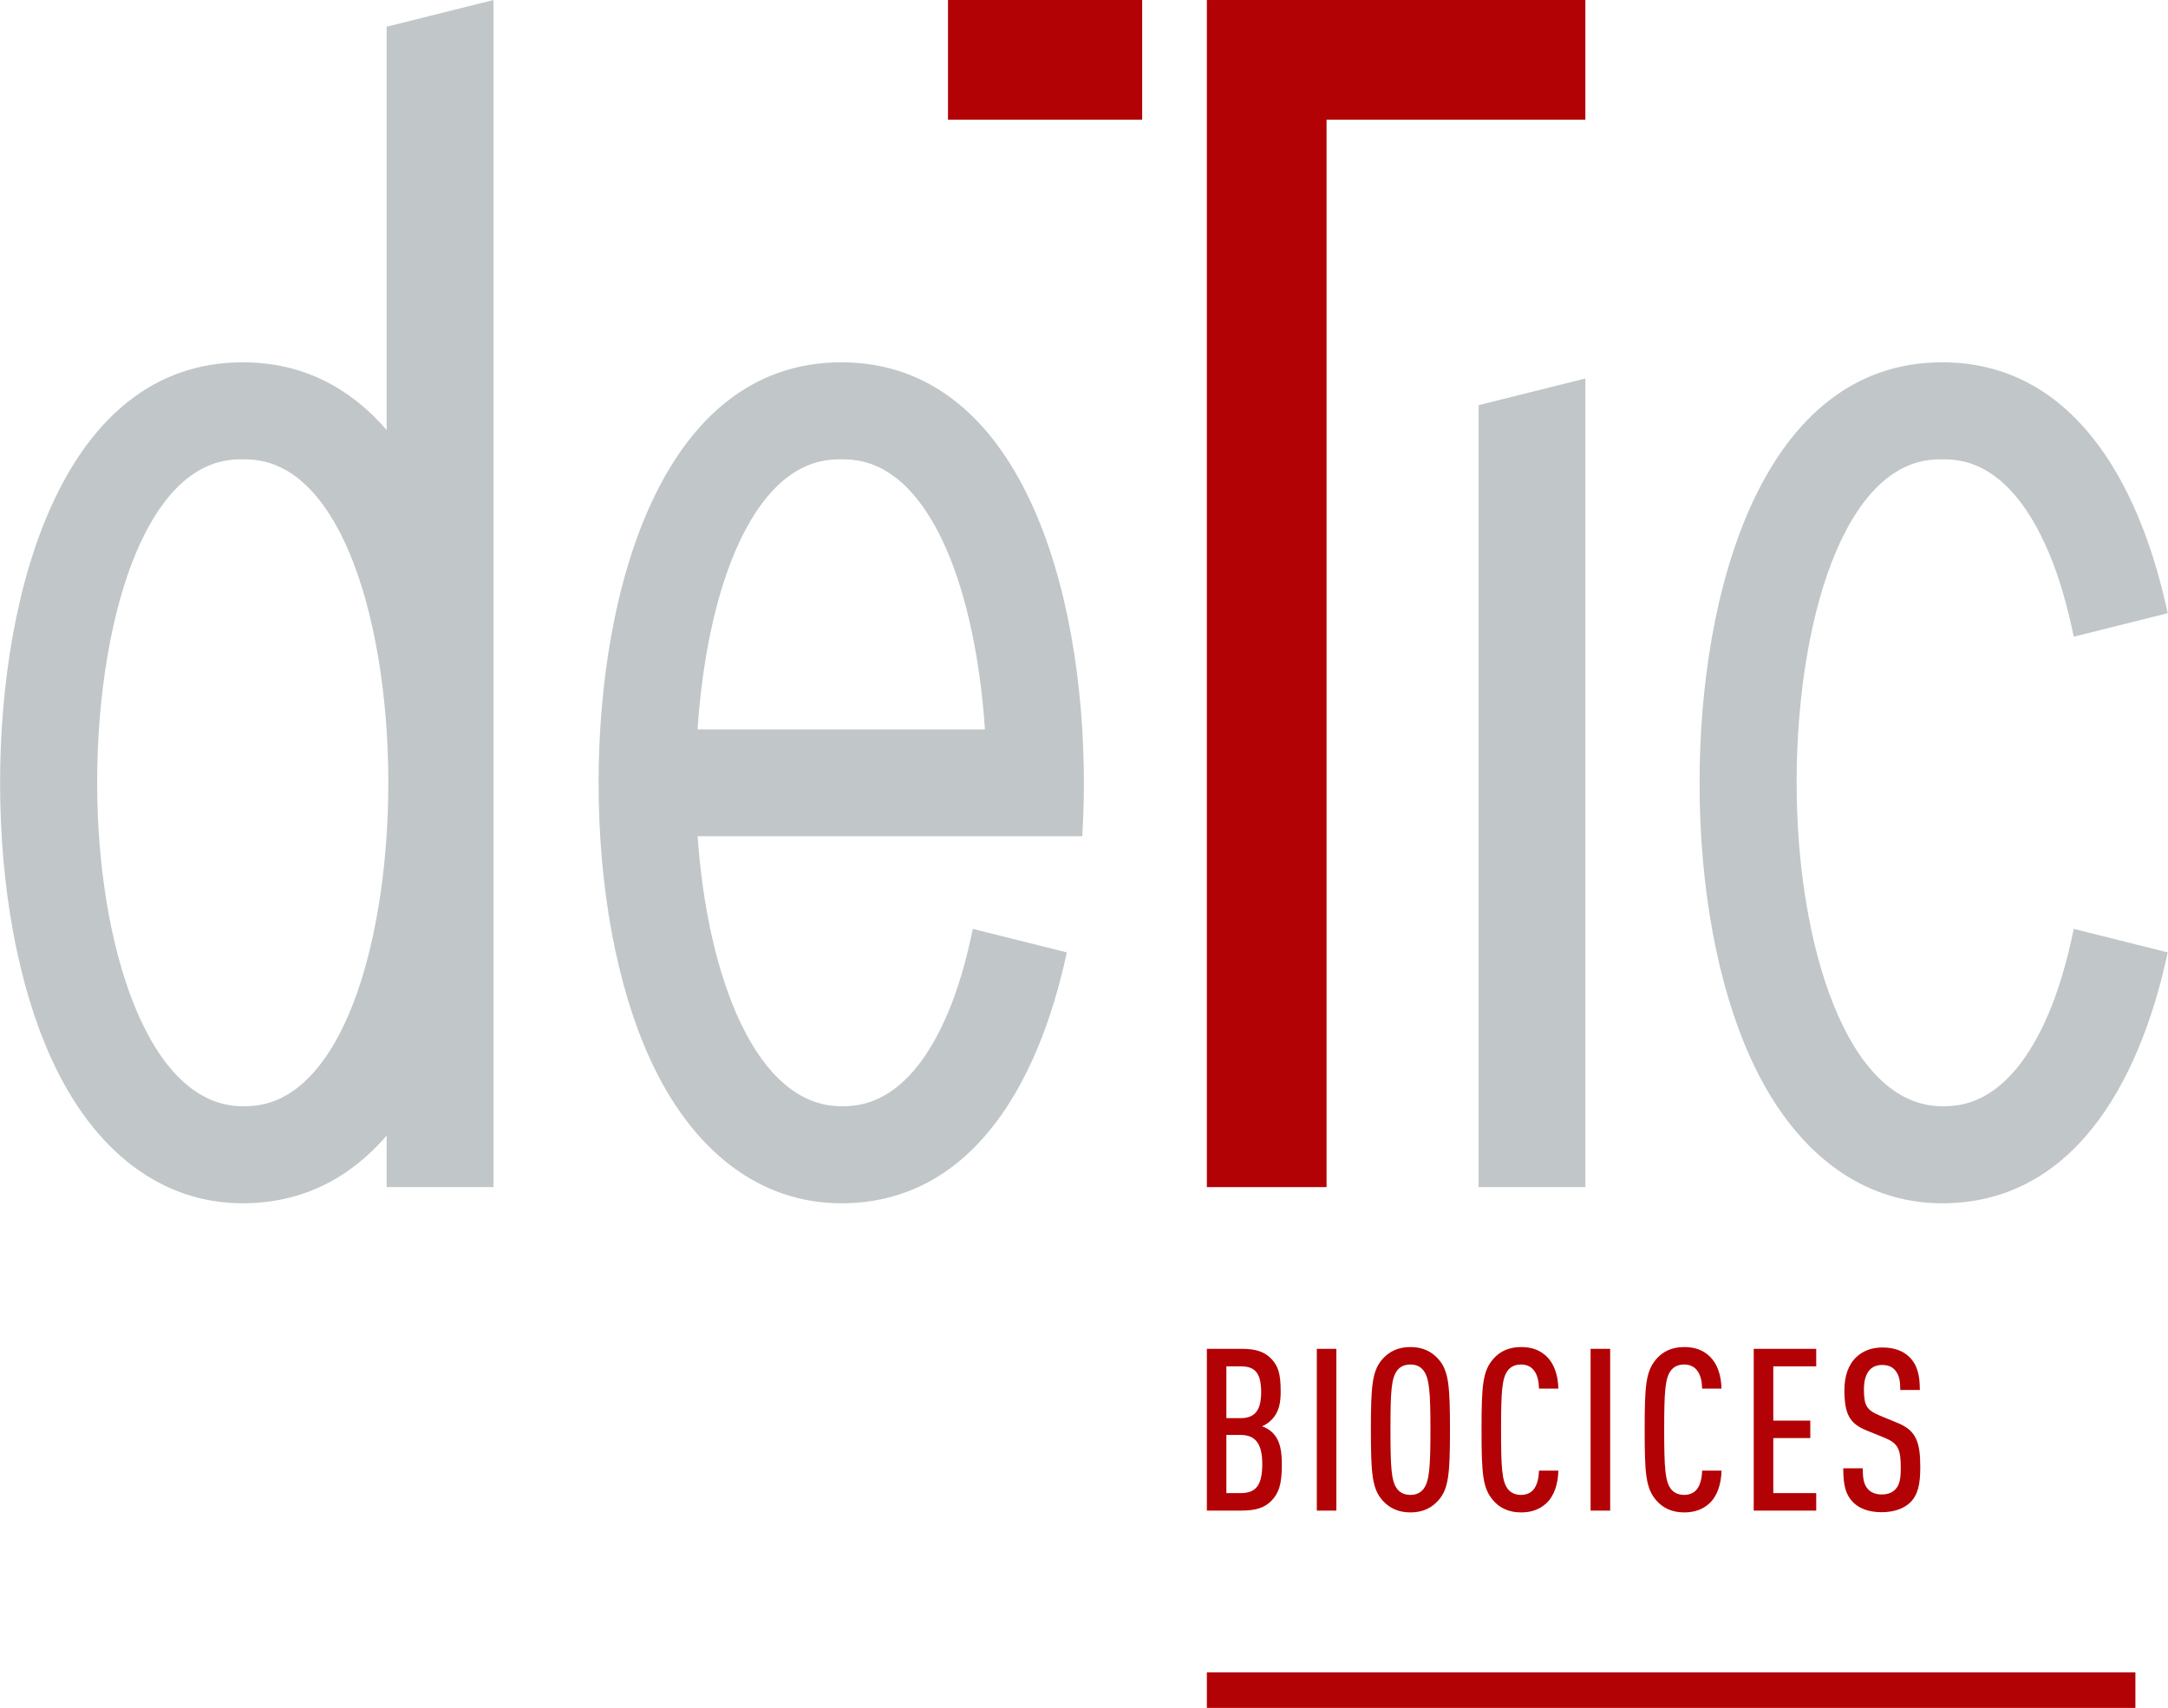
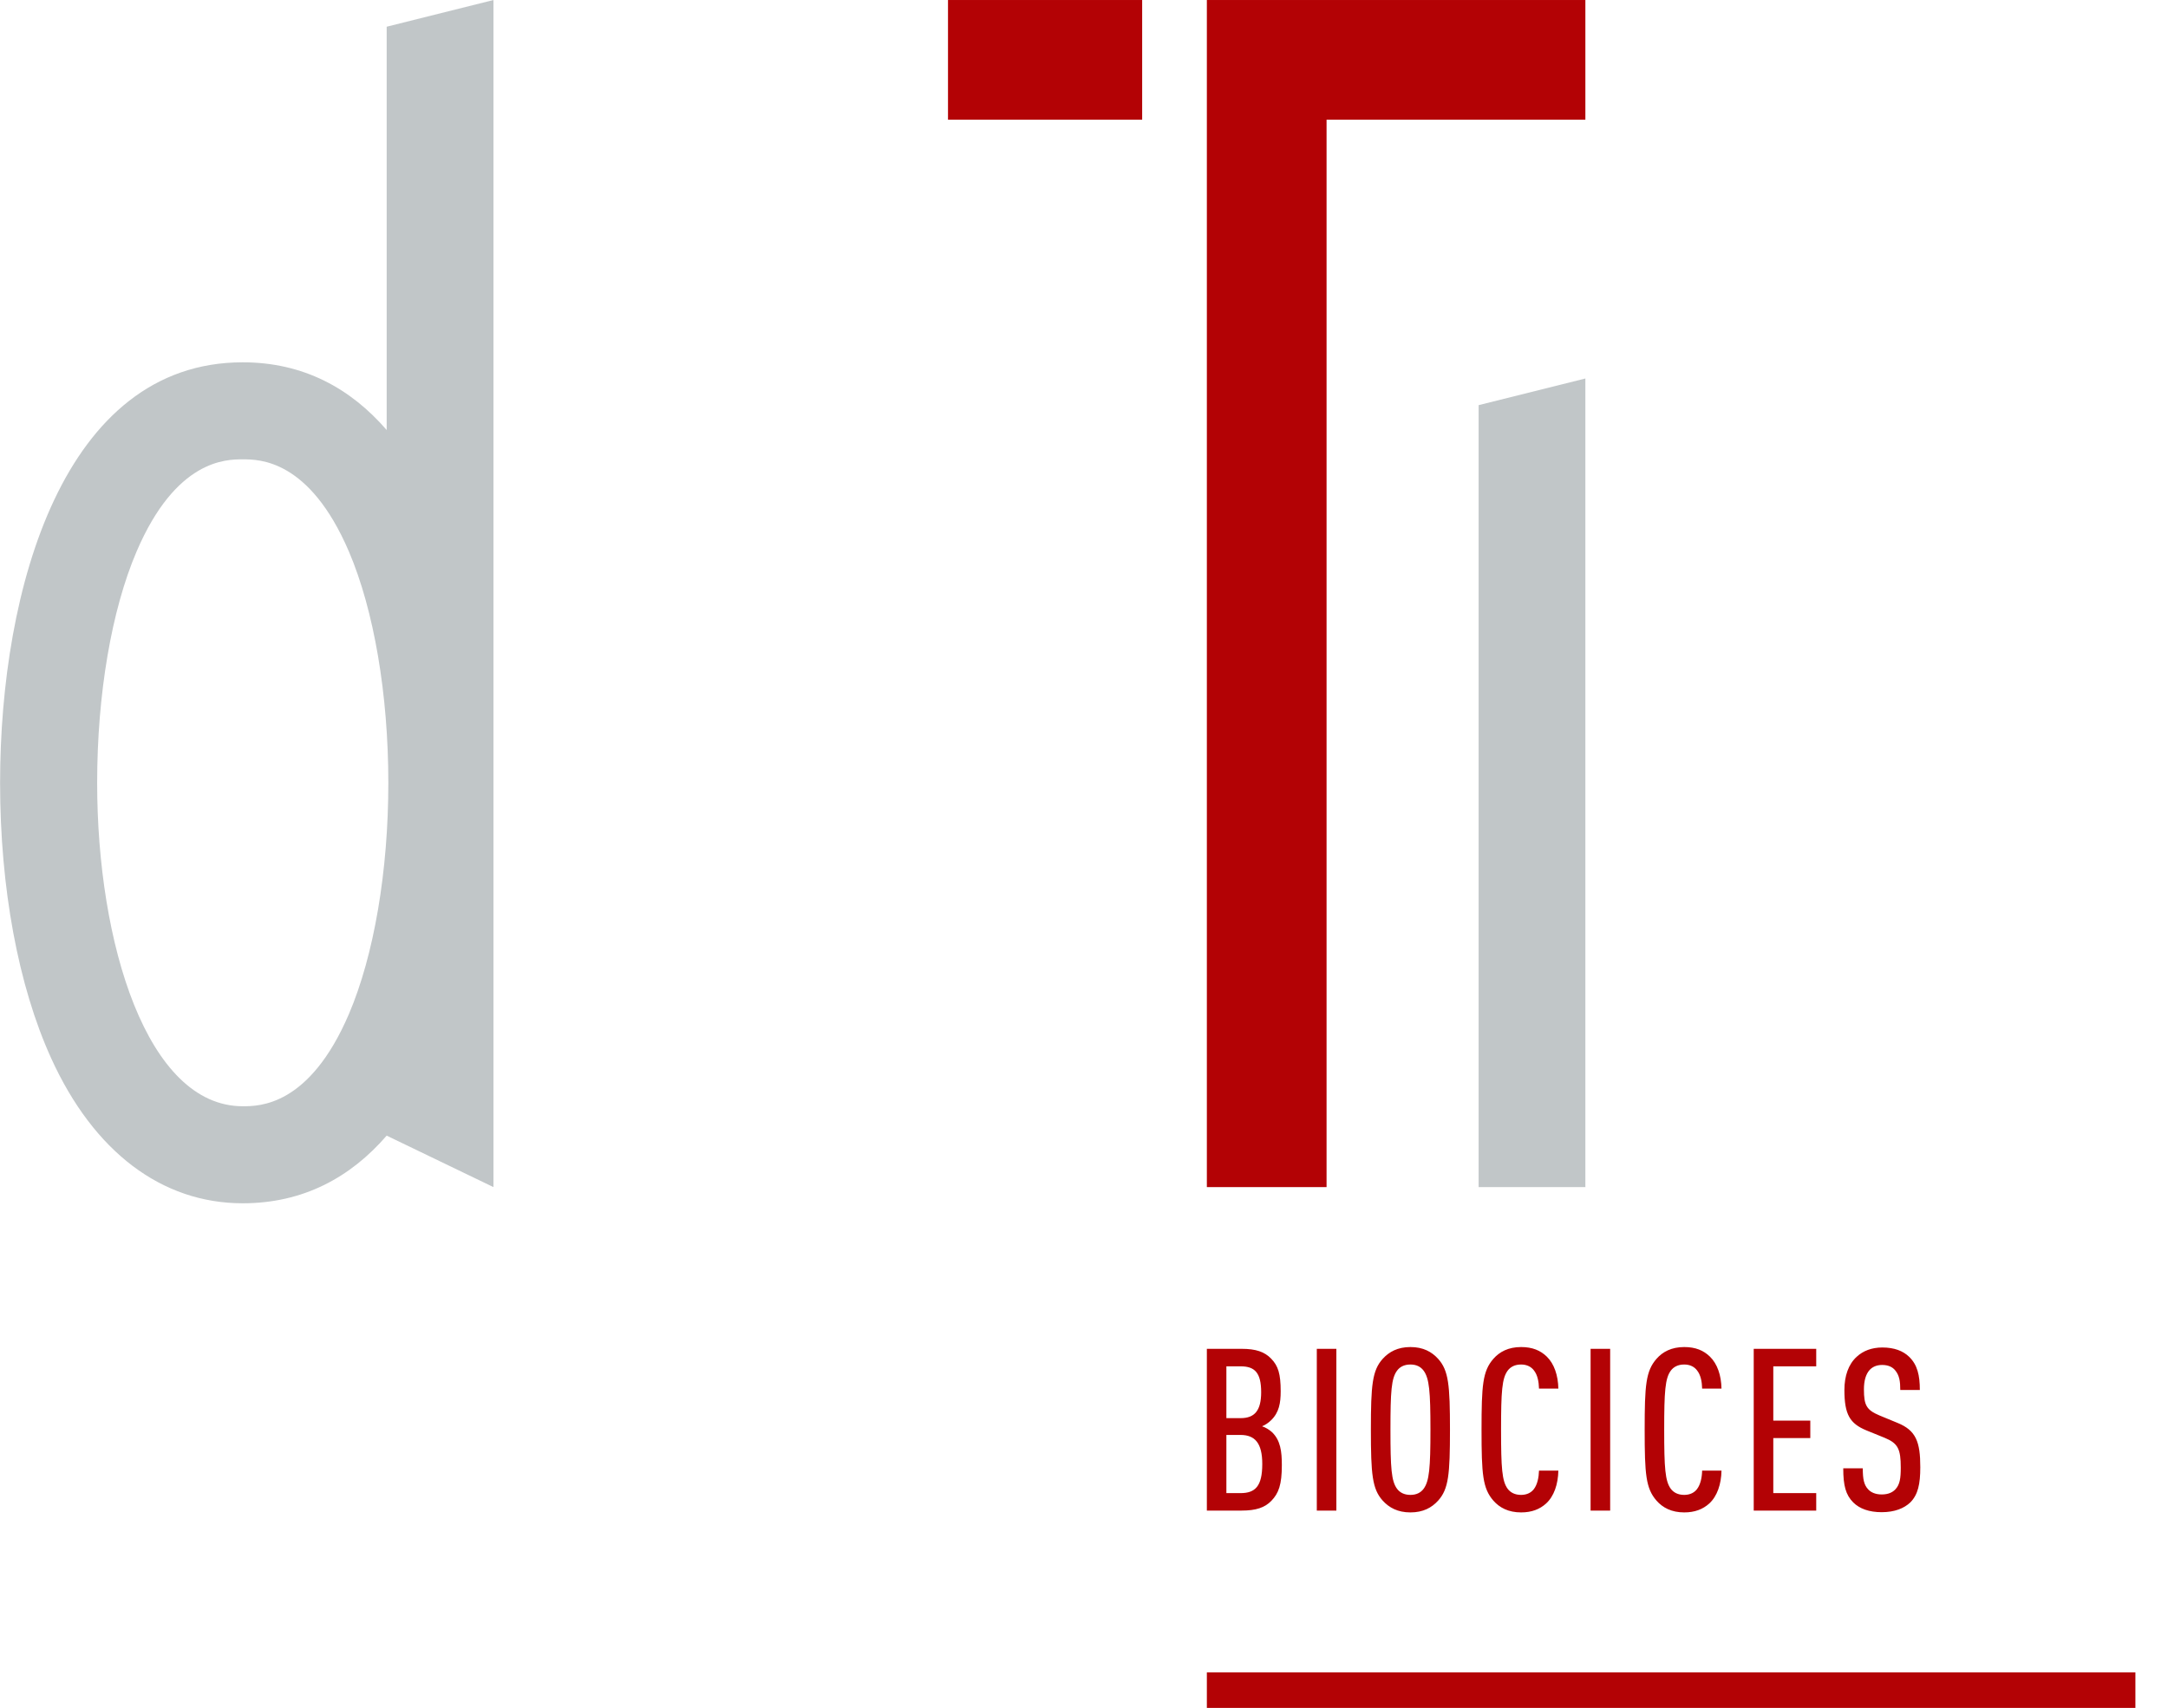
<svg xmlns="http://www.w3.org/2000/svg" version="1.1" viewBox="330.23 245.62 189.95 149.7">
  <g>
-     <path style=" stroke:none;fill-rule:nonzero;fill:rgb(75.687%,77.647%,78.432%);fill-opacity:1;" d="M 373.465 349.652 L 373.465 245.621 L 364.109 247.961 L 364.109 283.305 C 360.945 279.645 356.801 277.371 351.496 277.371 C 335.805 277.371 330.238 297.223 330.238 314.223 C 330.238 323.438 331.828 332.012 334.715 338.363 C 338.441 346.559 344.402 351.07 351.496 351.07 C 356.801 351.07 360.945 348.797 364.109 345.141 L 364.109 349.652 Z M 364.254 314.223 C 364.254 321.973 362.992 329.355 360.801 334.484 C 357.34 342.566 352.941 342.566 351.496 342.566 C 343.121 342.566 338.742 328.309 338.742 314.223 C 338.742 306.473 340 299.086 342.195 293.957 C 345.652 285.875 350.051 285.875 351.496 285.875 C 352.941 285.875 357.34 285.875 360.801 293.957 C 362.992 299.086 364.254 306.473 364.254 314.223 " />
-     <path style=" stroke:none;fill-rule:nonzero;fill:rgb(75.687%,77.647%,78.432%);fill-opacity:1;" d="M 425.195 314.223 C 425.195 297.223 419.629 277.371 403.938 277.371 C 388.246 277.371 382.676 297.223 382.676 314.223 C 382.676 323.438 384.27 332.012 387.156 338.363 C 390.883 346.559 396.844 351.07 403.938 351.07 C 415.105 351.07 421.145 341.012 423.699 329.082 L 415.461 327.023 C 414.898 329.809 414.156 332.348 413.238 334.484 C 409.781 342.566 405.383 342.566 403.938 342.566 C 396.492 342.566 392.211 331.297 391.352 318.898 L 425.055 318.898 C 425.148 317.328 425.195 315.762 425.195 314.223 M 416.527 309.543 L 391.348 309.543 C 391.746 303.559 392.887 298.039 394.637 293.957 C 398.094 285.875 402.492 285.875 403.938 285.875 C 405.383 285.875 409.781 285.875 413.238 293.957 C 414.984 298.039 416.125 303.559 416.527 309.543 " />
+     <path style=" stroke:none;fill-rule:nonzero;fill:rgb(75.687%,77.647%,78.432%);fill-opacity:1;" d="M 373.465 349.652 L 373.465 245.621 L 364.109 247.961 L 364.109 283.305 C 360.945 279.645 356.801 277.371 351.496 277.371 C 335.805 277.371 330.238 297.223 330.238 314.223 C 330.238 323.438 331.828 332.012 334.715 338.363 C 338.441 346.559 344.402 351.07 351.496 351.07 C 356.801 351.07 360.945 348.797 364.109 345.141 Z M 364.254 314.223 C 364.254 321.973 362.992 329.355 360.801 334.484 C 357.34 342.566 352.941 342.566 351.496 342.566 C 343.121 342.566 338.742 328.309 338.742 314.223 C 338.742 306.473 340 299.086 342.195 293.957 C 345.652 285.875 350.051 285.875 351.496 285.875 C 352.941 285.875 357.34 285.875 360.801 293.957 C 362.992 299.086 364.254 306.473 364.254 314.223 " />
    <path style=" stroke:none;fill-rule:nonzero;fill:rgb(70.197%,0.784%,1.961%);fill-opacity:1;" d="M 413.289 256.109 L 430.301 256.109 L 430.301 245.621 L 413.289 245.621 Z M 413.289 256.109 " />
    <path style=" stroke:none;fill-rule:nonzero;fill:rgb(70.197%,0.784%,1.961%);fill-opacity:1;" d="M 469.133 256.109 L 469.133 245.621 L 435.969 245.621 L 435.969 349.652 L 446.457 349.652 L 446.457 256.109 Z M 469.133 256.109 " />
    <path style=" stroke:none;fill-rule:nonzero;fill:rgb(75.687%,77.647%,78.432%);fill-opacity:1;" d="M 469.133 349.652 L 469.133 278.789 L 459.781 281.125 L 459.781 349.652 Z M 469.133 349.652 " />
-     <path style=" stroke:none;fill-rule:nonzero;fill:rgb(75.687%,77.647%,78.432%);fill-opacity:1;" d="M 520.156 299.359 C 517.602 287.43 511.566 277.371 500.398 277.371 C 484.707 277.371 479.137 297.223 479.137 314.223 C 479.137 323.438 480.727 332.012 483.617 338.363 C 487.344 346.559 493.301 351.07 500.398 351.07 C 511.566 351.07 517.605 341.012 520.156 329.082 L 511.922 327.023 C 511.355 329.805 510.613 332.348 509.699 334.488 C 506.242 342.566 501.844 342.566 500.398 342.566 C 492.023 342.566 487.641 328.309 487.641 314.223 C 487.641 306.473 488.898 299.086 491.094 293.957 C 494.551 285.875 498.953 285.875 500.398 285.875 C 501.844 285.875 506.242 285.875 509.699 293.957 C 510.613 296.094 511.355 298.637 511.922 301.418 Z M 520.156 299.359 " />
    <path style=" stroke:none;fill-rule:nonzero;fill:rgb(70.197%,0.784%,1.961%);fill-opacity:1;" d="M 442.539 374.02 C 442.539 372.805 442.418 371.848 441.684 371.133 C 441.441 370.914 441.125 370.715 440.805 370.613 C 441.086 370.496 441.363 370.316 441.602 370.078 C 442.301 369.398 442.438 368.562 442.438 367.551 C 442.438 366.016 442.219 365.32 441.602 364.684 C 441.023 364.086 440.27 363.824 439.016 363.824 L 435.969 363.824 L 435.969 378 L 439.016 378 C 440.27 378 441.047 377.742 441.621 377.145 C 442.258 376.488 442.539 375.73 442.539 374.02 M 440.824 373.918 C 440.824 375.871 440.211 376.469 438.914 376.469 L 437.68 376.469 L 437.68 371.371 L 438.914 371.371 C 440.188 371.371 440.824 372.09 440.824 373.918 M 440.727 367.629 C 440.727 369.242 440.148 369.898 438.934 369.898 L 437.68 369.898 L 437.68 365.359 L 438.934 365.359 C 440.168 365.359 440.727 365.918 440.727 367.629 M 447.316 363.824 L 445.602 363.824 L 445.602 378 L 447.316 378 Z M 457.27 370.914 C 457.27 366.992 457.148 365.719 456.234 364.703 C 455.676 364.086 454.922 363.668 453.805 363.668 C 452.691 363.668 451.934 364.086 451.375 364.703 C 450.461 365.719 450.34 366.992 450.34 370.914 C 450.34 374.836 450.461 376.109 451.375 377.125 C 451.934 377.742 452.691 378.16 453.805 378.16 C 454.922 378.16 455.676 377.742 456.234 377.125 C 457.148 376.109 457.27 374.836 457.27 370.914 M 455.559 370.914 C 455.559 374.277 455.457 375.414 454.961 376.09 C 454.723 376.406 454.363 376.625 453.805 376.625 C 453.246 376.625 452.867 376.406 452.633 376.09 C 452.133 375.414 452.055 374.277 452.055 370.914 C 452.055 367.551 452.133 366.414 452.633 365.738 C 452.867 365.418 453.246 365.199 453.805 365.199 C 454.363 365.199 454.723 365.418 454.961 365.738 C 455.457 366.414 455.559 367.551 455.559 370.914 M 466.766 374.496 L 465.07 374.496 C 465.051 375.094 464.934 375.711 464.613 376.129 C 464.395 376.406 464.035 376.625 463.5 376.625 C 462.941 376.625 462.562 376.406 462.324 376.09 C 461.828 375.414 461.746 374.277 461.746 370.914 C 461.746 367.551 461.828 366.414 462.324 365.738 C 462.562 365.418 462.941 365.199 463.5 365.199 C 464.035 365.199 464.395 365.418 464.613 365.699 C 464.953 366.117 465.051 366.715 465.07 367.309 L 466.766 367.309 C 466.742 366.156 466.406 365.141 465.75 364.504 C 465.191 363.965 464.496 363.668 463.5 363.668 C 462.387 363.668 461.609 364.086 461.07 364.703 C 460.137 365.777 460.035 366.992 460.035 370.914 C 460.035 374.836 460.137 376.051 461.07 377.125 C 461.609 377.742 462.387 378.16 463.5 378.16 C 464.434 378.16 465.133 377.883 465.688 377.383 C 466.387 376.746 466.742 375.691 466.766 374.496 M 471.305 363.824 L 469.59 363.824 L 469.59 378 L 471.305 378 Z M 481.059 374.496 L 479.363 374.496 C 479.348 375.094 479.227 375.711 478.906 376.129 C 478.688 376.406 478.328 376.625 477.793 376.625 C 477.234 376.625 476.855 376.406 476.617 376.09 C 476.121 375.414 476.039 374.277 476.039 370.914 C 476.039 367.551 476.121 366.414 476.617 365.738 C 476.855 365.418 477.234 365.199 477.793 365.199 C 478.328 365.199 478.688 365.418 478.906 365.699 C 479.246 366.117 479.348 366.715 479.363 367.309 L 481.059 367.309 C 481.039 366.156 480.699 365.141 480.043 364.504 C 479.484 363.965 478.789 363.668 477.793 363.668 C 476.68 363.668 475.902 364.086 475.363 364.703 C 474.43 365.777 474.328 366.992 474.328 370.914 C 474.328 374.836 474.43 376.051 475.363 377.125 C 475.902 377.742 476.68 378.16 477.793 378.16 C 478.727 378.16 479.426 377.883 479.984 377.383 C 480.68 376.746 481.039 375.691 481.059 374.496 M 489.359 378 L 489.359 376.469 L 485.598 376.469 L 485.598 371.648 L 488.84 371.648 L 488.84 370.117 L 485.598 370.117 L 485.598 365.359 L 489.359 365.359 L 489.359 363.824 L 483.883 363.824 L 483.883 378 Z M 498.477 374.199 C 498.477 371.969 498.098 370.973 496.484 370.316 L 494.895 369.66 C 493.758 369.18 493.539 368.762 493.539 367.371 C 493.539 366.633 493.699 366.055 494.035 365.68 C 494.277 365.418 494.633 365.238 495.133 365.238 C 495.668 365.238 496.047 365.418 496.285 365.719 C 496.645 366.156 496.723 366.672 496.723 367.43 L 498.438 367.43 C 498.438 366.137 498.219 365.219 497.5 364.523 C 496.965 364.004 496.188 363.707 495.152 363.707 C 494.215 363.707 493.461 364.004 492.902 364.523 C 492.184 365.18 491.828 366.195 491.828 367.43 C 491.828 369.578 492.305 370.375 493.758 370.973 L 495.371 371.629 C 496.523 372.109 496.766 372.605 496.766 374.238 C 496.766 375.176 496.684 375.711 496.305 376.129 C 496.047 376.406 495.668 376.586 495.094 376.586 C 494.555 376.586 494.156 376.406 493.918 376.148 C 493.539 375.75 493.438 375.234 493.438 374.297 L 491.727 374.297 C 491.727 375.812 491.945 376.625 492.602 377.285 C 493.16 377.84 493.996 378.141 495.094 378.141 C 496.227 378.141 497.062 377.801 497.602 377.285 C 498.277 376.605 498.477 375.672 498.477 374.199 " />
    <path style=" stroke:none;fill-rule:nonzero;fill:rgb(70.197%,0.784%,1.961%);fill-opacity:1;" d="M 435.969 395.293 L 517.324 395.293 L 517.324 392.176 L 435.969 392.176 Z M 435.969 395.293 " />
  </g>
</svg>